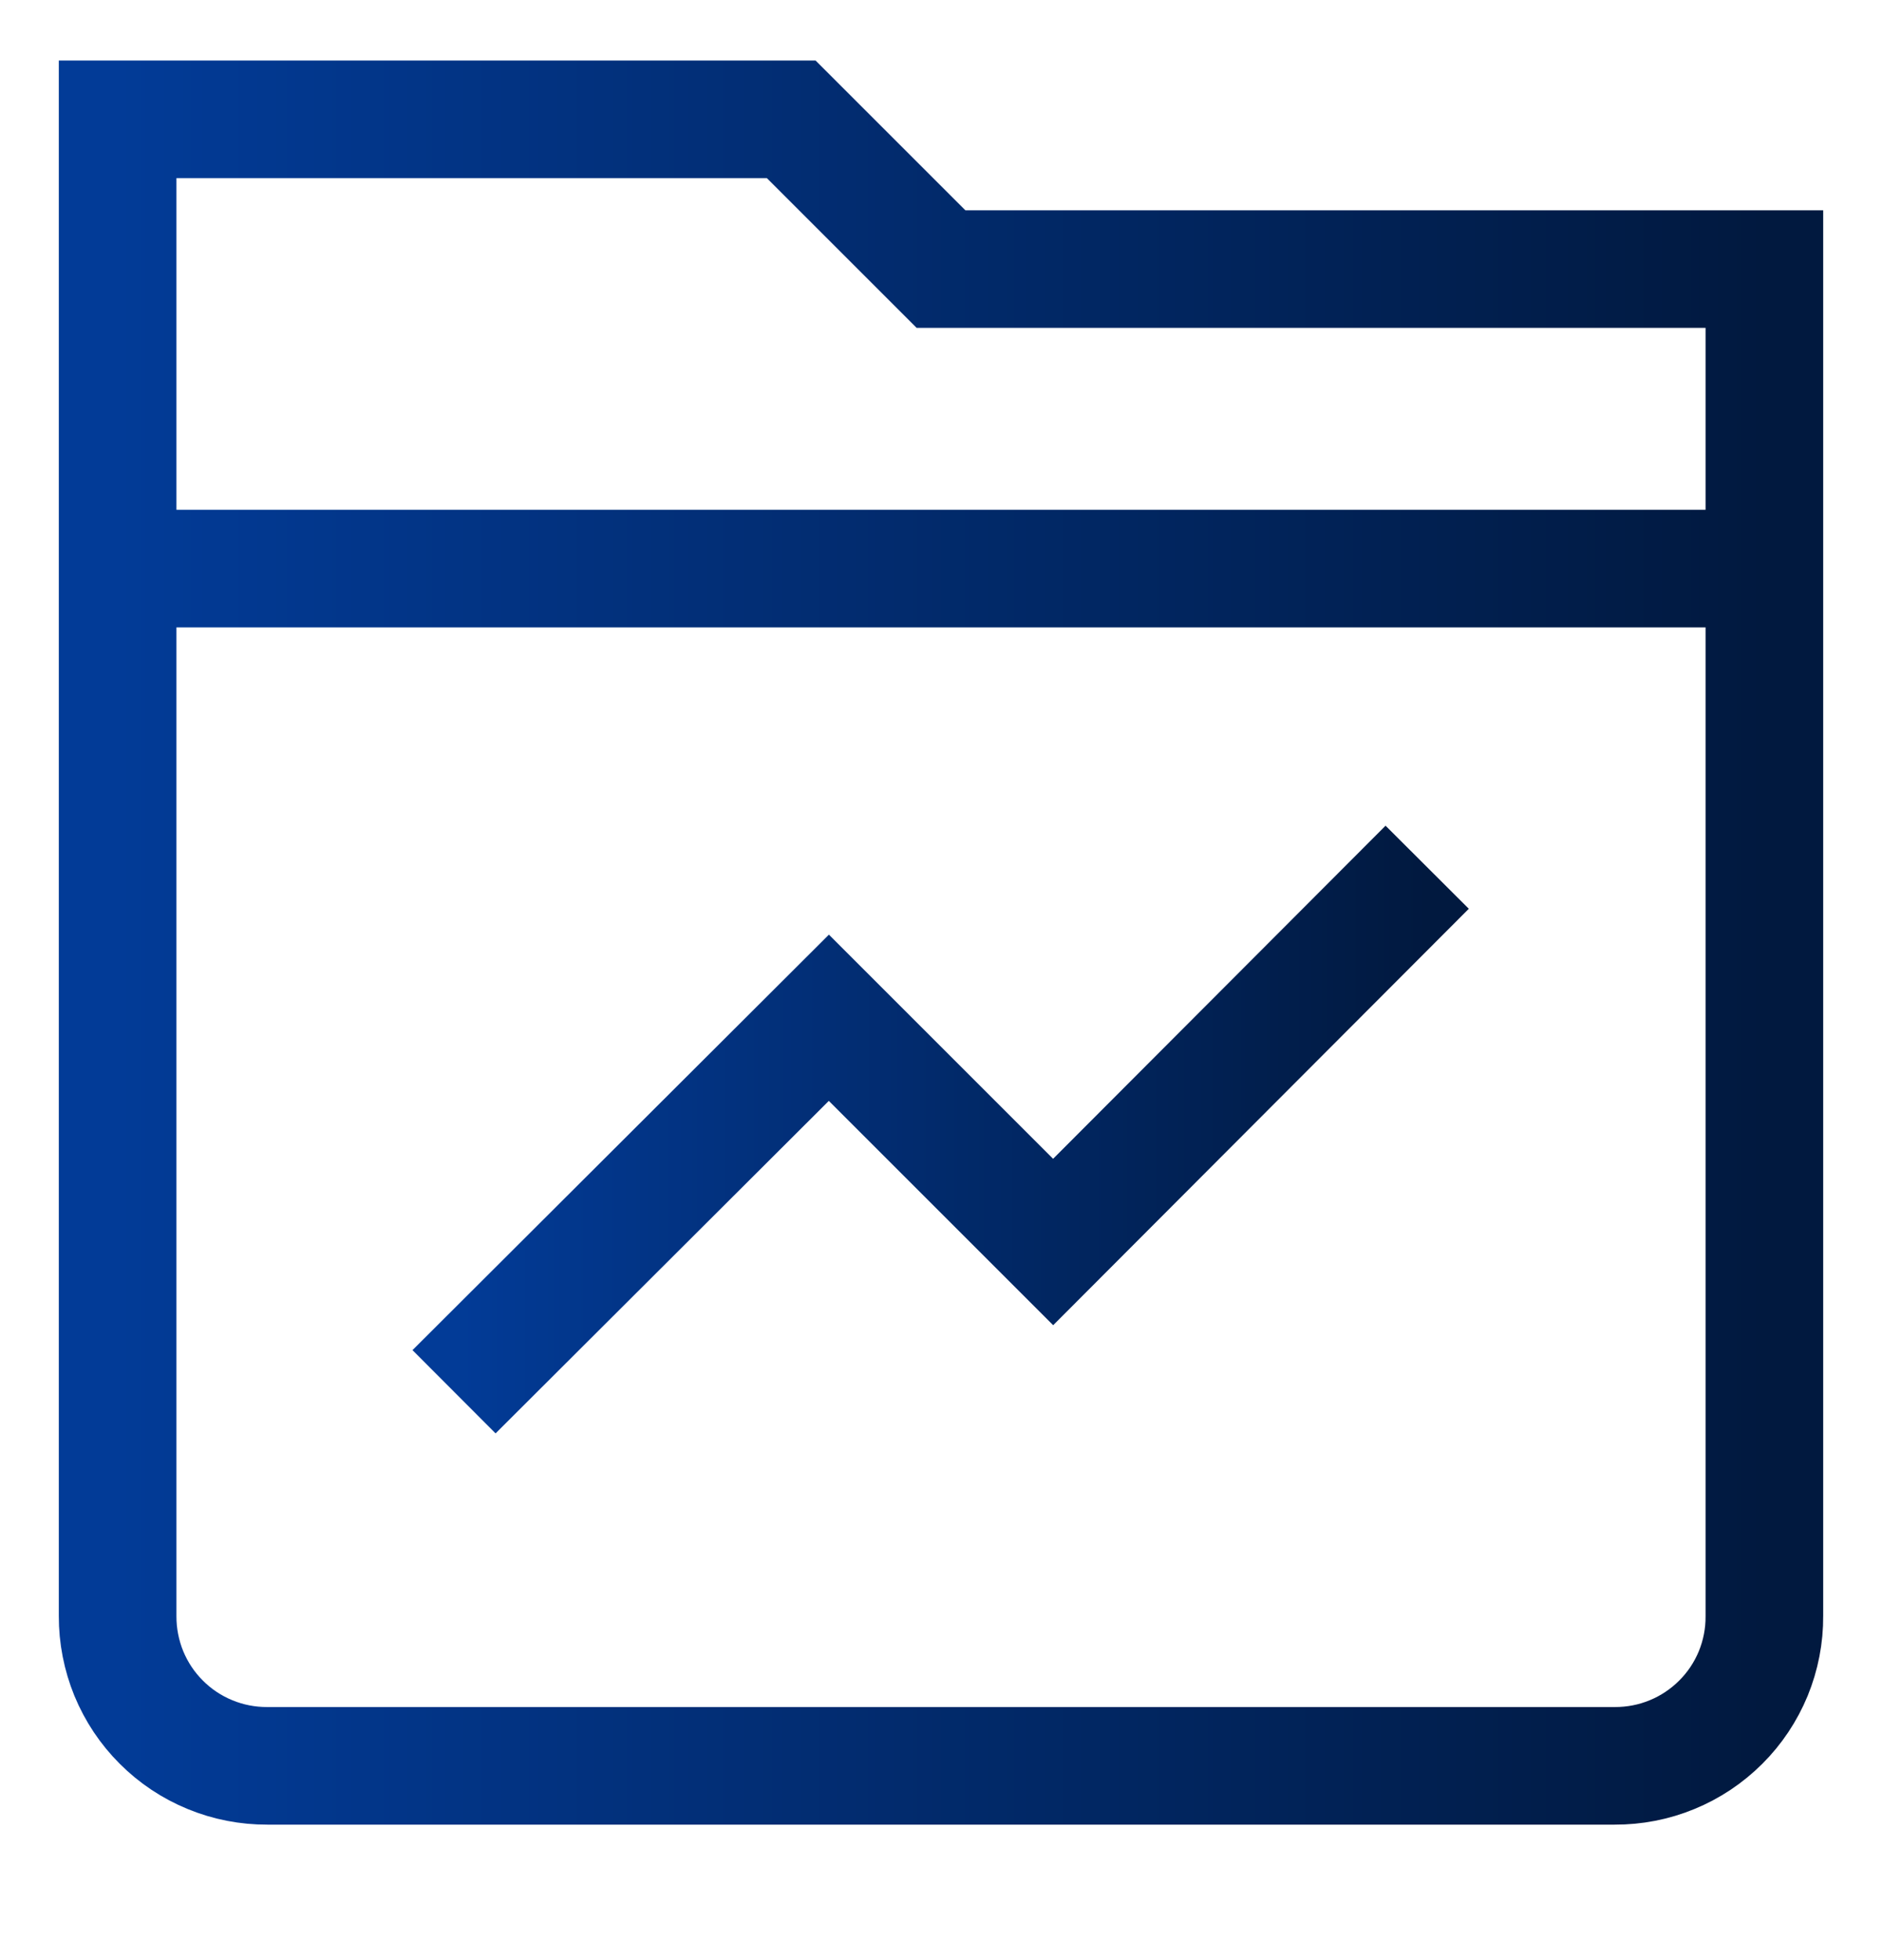
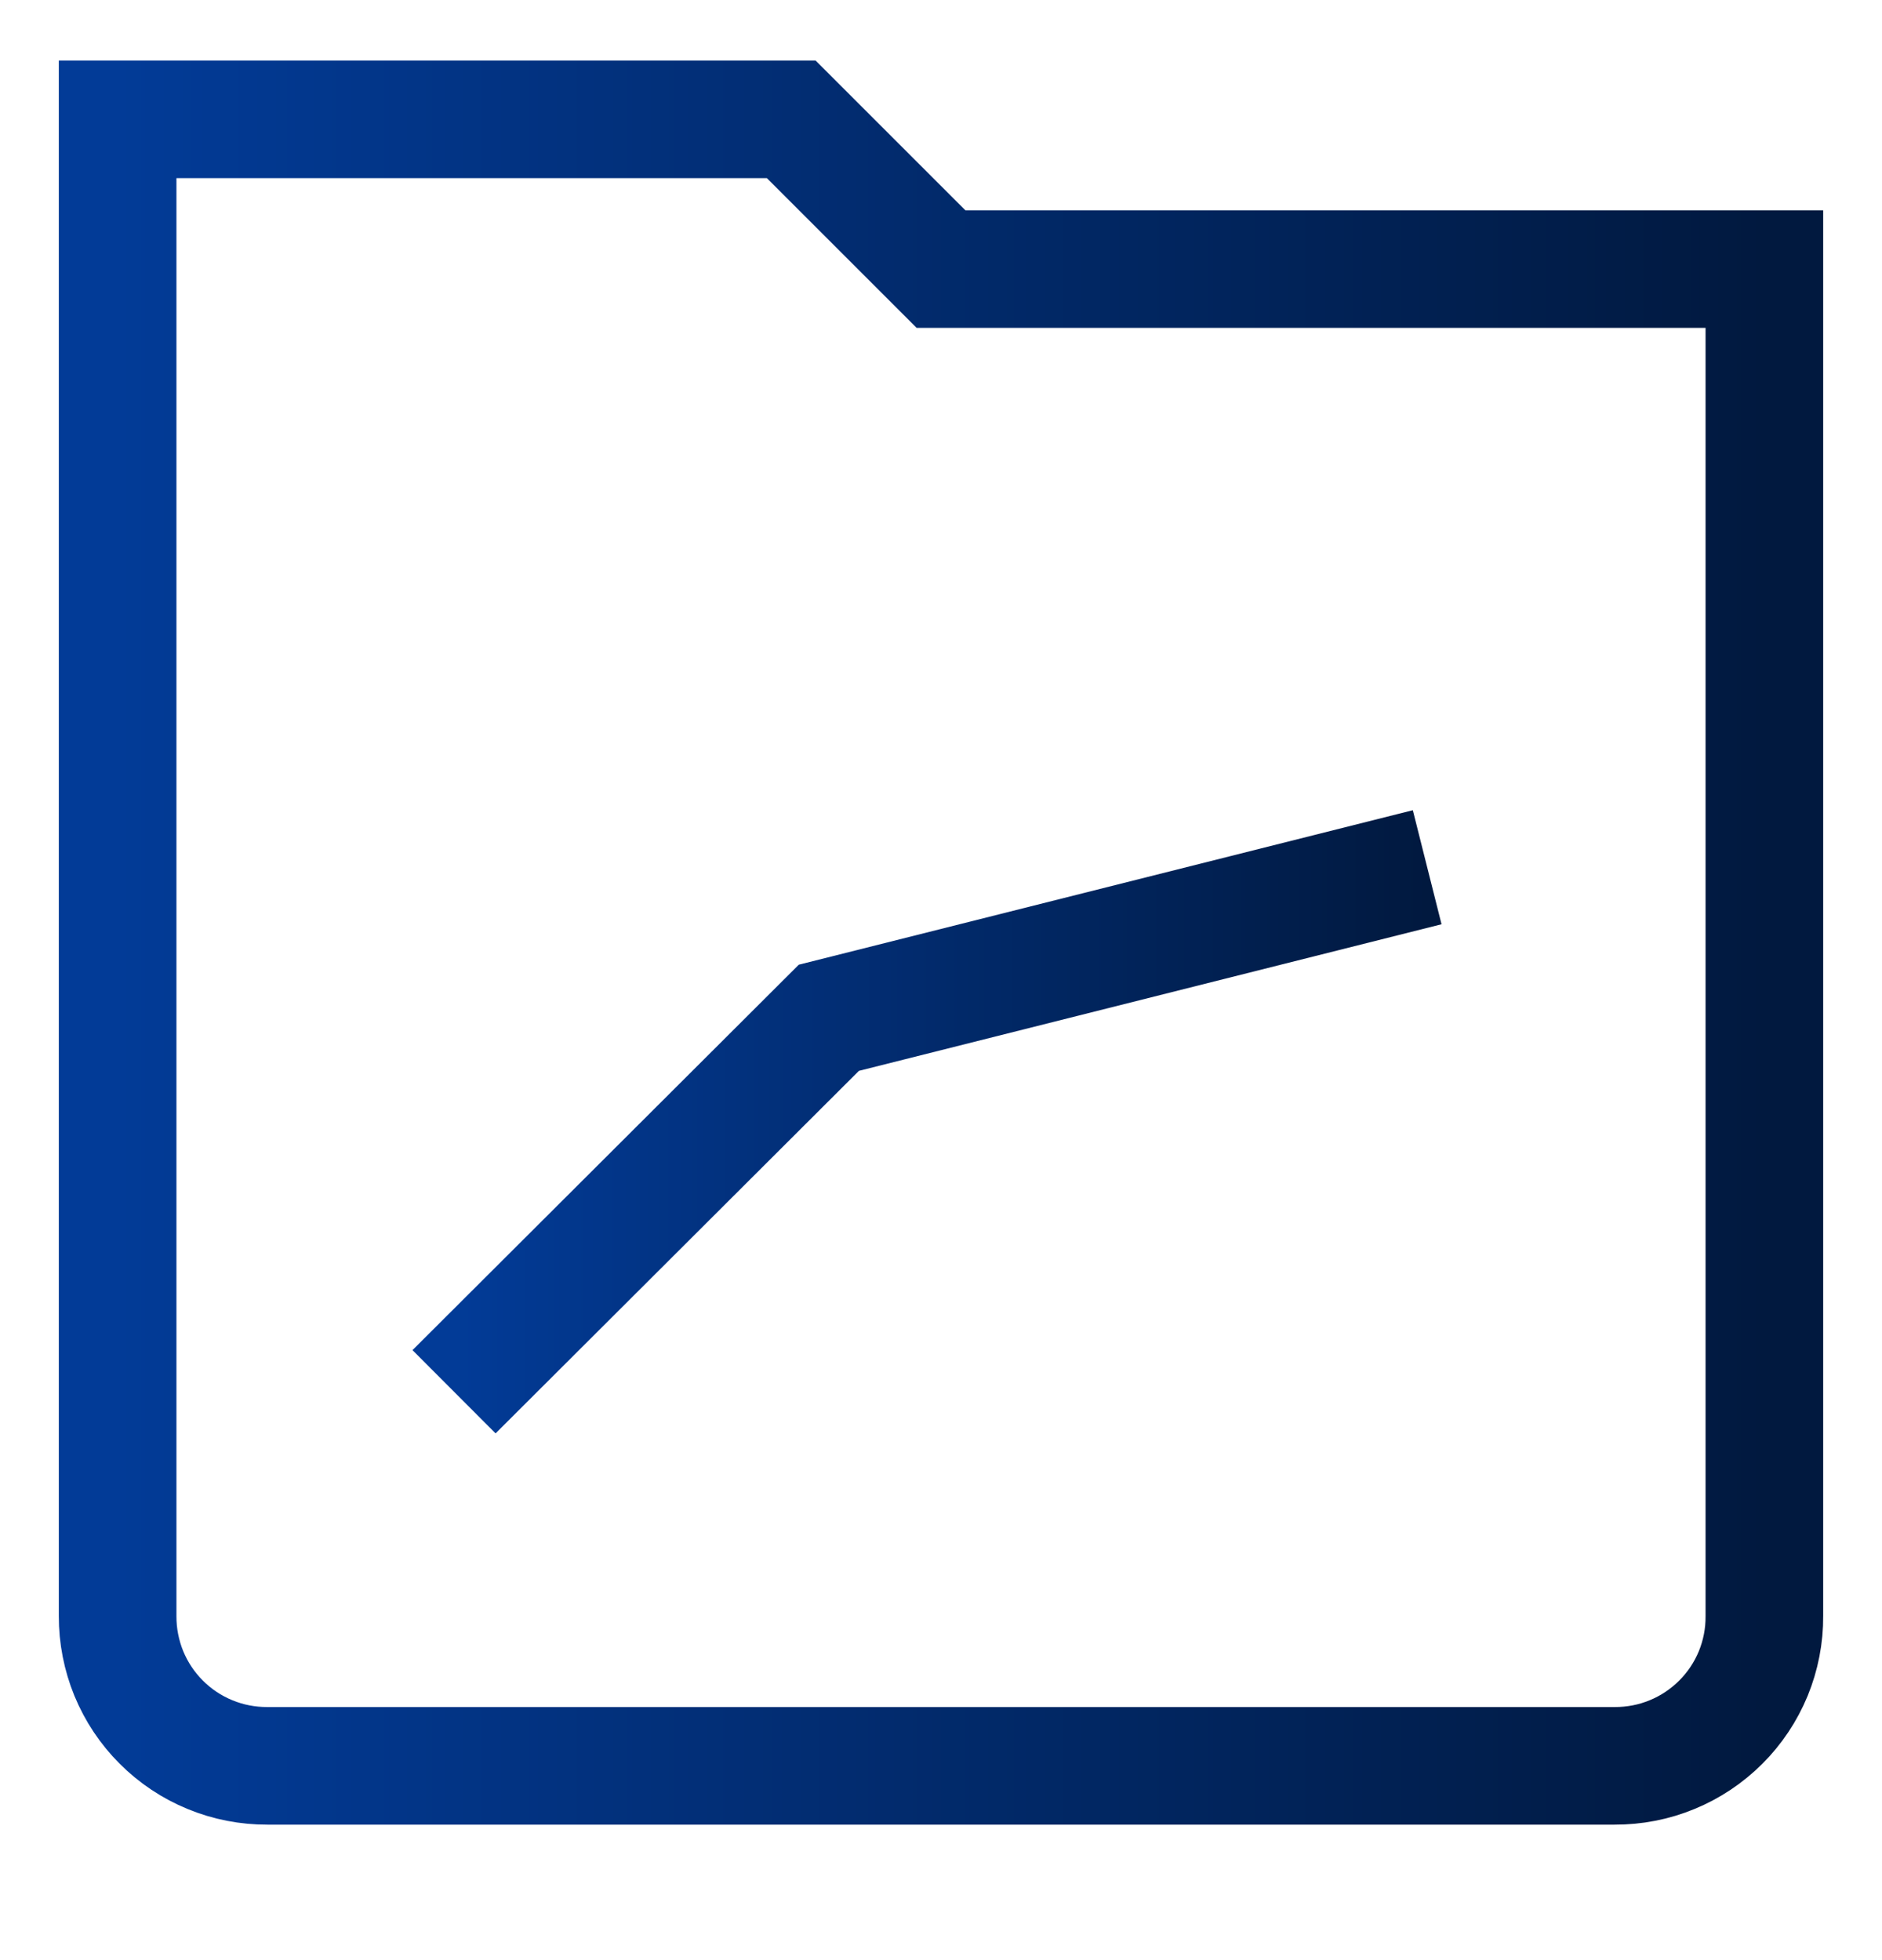
<svg xmlns="http://www.w3.org/2000/svg" width="24" height="25" viewBox="0 0 24 25" fill="none">
  <g clip-path="url(#clip0_154_289)">
-     <path d="M5.79 17.751L10.57 12.981L13.43 15.841L18.2 11.061" stroke="url(#paint0_linear_154_289)" stroke-width="1.5" stroke-miterlimit="10" />
+     <path d="M5.79 17.751L10.57 12.981L18.2 11.061" stroke="url(#paint0_linear_154_289)" stroke-width="1.5" stroke-miterlimit="10" />
    <path d="M12 3.432L10.09 1.522H1.5V20.612C1.499 20.863 1.548 21.112 1.643 21.345C1.739 21.577 1.879 21.788 2.057 21.965C2.234 22.143 2.446 22.284 2.678 22.379C2.91 22.475 3.159 22.523 3.41 22.522H20.59C20.842 22.523 21.091 22.475 21.323 22.379C21.555 22.284 21.766 22.143 21.944 21.965C22.122 21.788 22.262 21.577 22.358 21.345C22.453 21.112 22.502 20.863 22.5 20.612V3.432H12Z" stroke="url(#paint1_linear_154_289)" stroke-width="1.5" stroke-miterlimit="10" />
-     <path d="M1.5 7.252H22.5" stroke="url(#paint2_linear_154_289)" stroke-width="1.5" stroke-miterlimit="10" />
  </g>
  <defs>
    <linearGradient id="paint0_linear_154_289" x1="18.2" y1="14.406" x2="5.79" y2="14.406" gradientUnits="userSpaceOnUse">
      <stop stop-color="#01193F" />
      <stop offset="1" stop-color="#023B97" />
    </linearGradient>
    <linearGradient id="paint1_linear_154_289" x1="22.5" y1="12.022" x2="1.5" y2="12.022" gradientUnits="userSpaceOnUse">
      <stop stop-color="#01193F" />
      <stop offset="1" stop-color="#023B97" />
    </linearGradient>
    <linearGradient id="paint2_linear_154_289" x1="22.5" y1="7.752" x2="1.5" y2="7.752" gradientUnits="userSpaceOnUse">
      <stop stop-color="#01193F" />
      <stop offset="1" stop-color="#023B97" />
    </linearGradient>
    <clipPath id="clip0_154_289">
      <rect width="24" height="24" fill="white" transform="translate(0 0.022)" />
    </clipPath>
  </defs>
</svg>